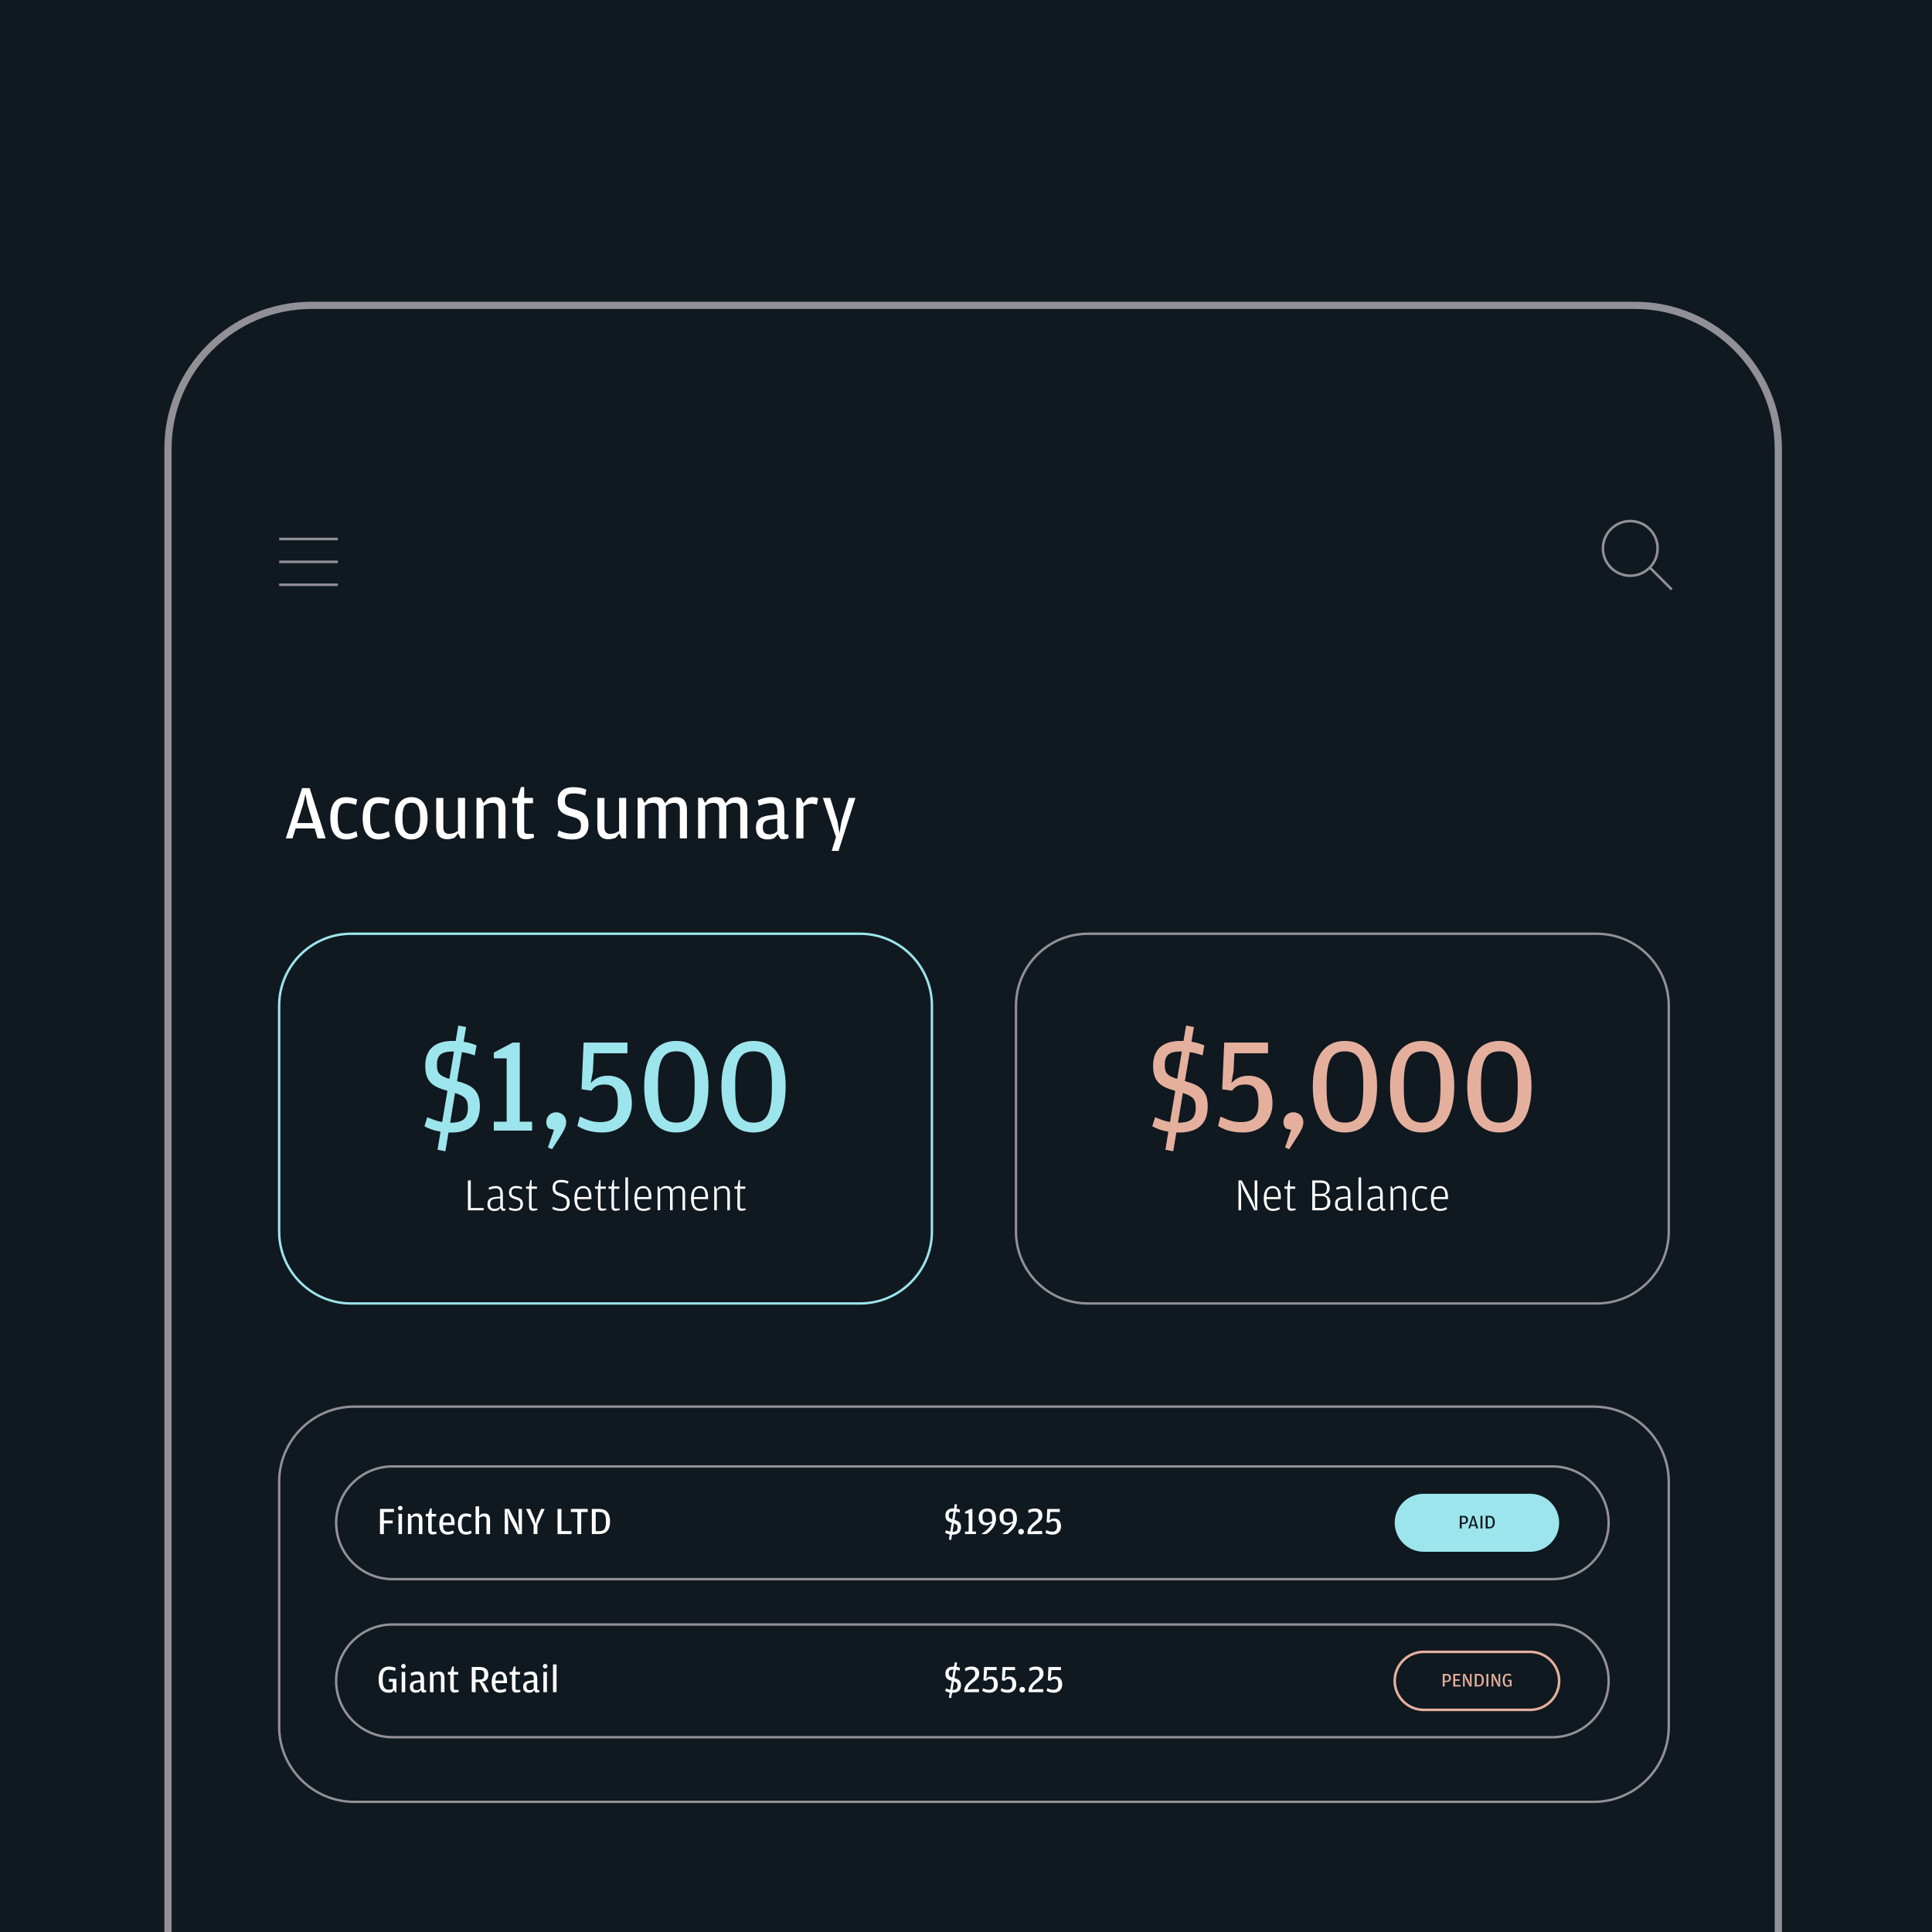
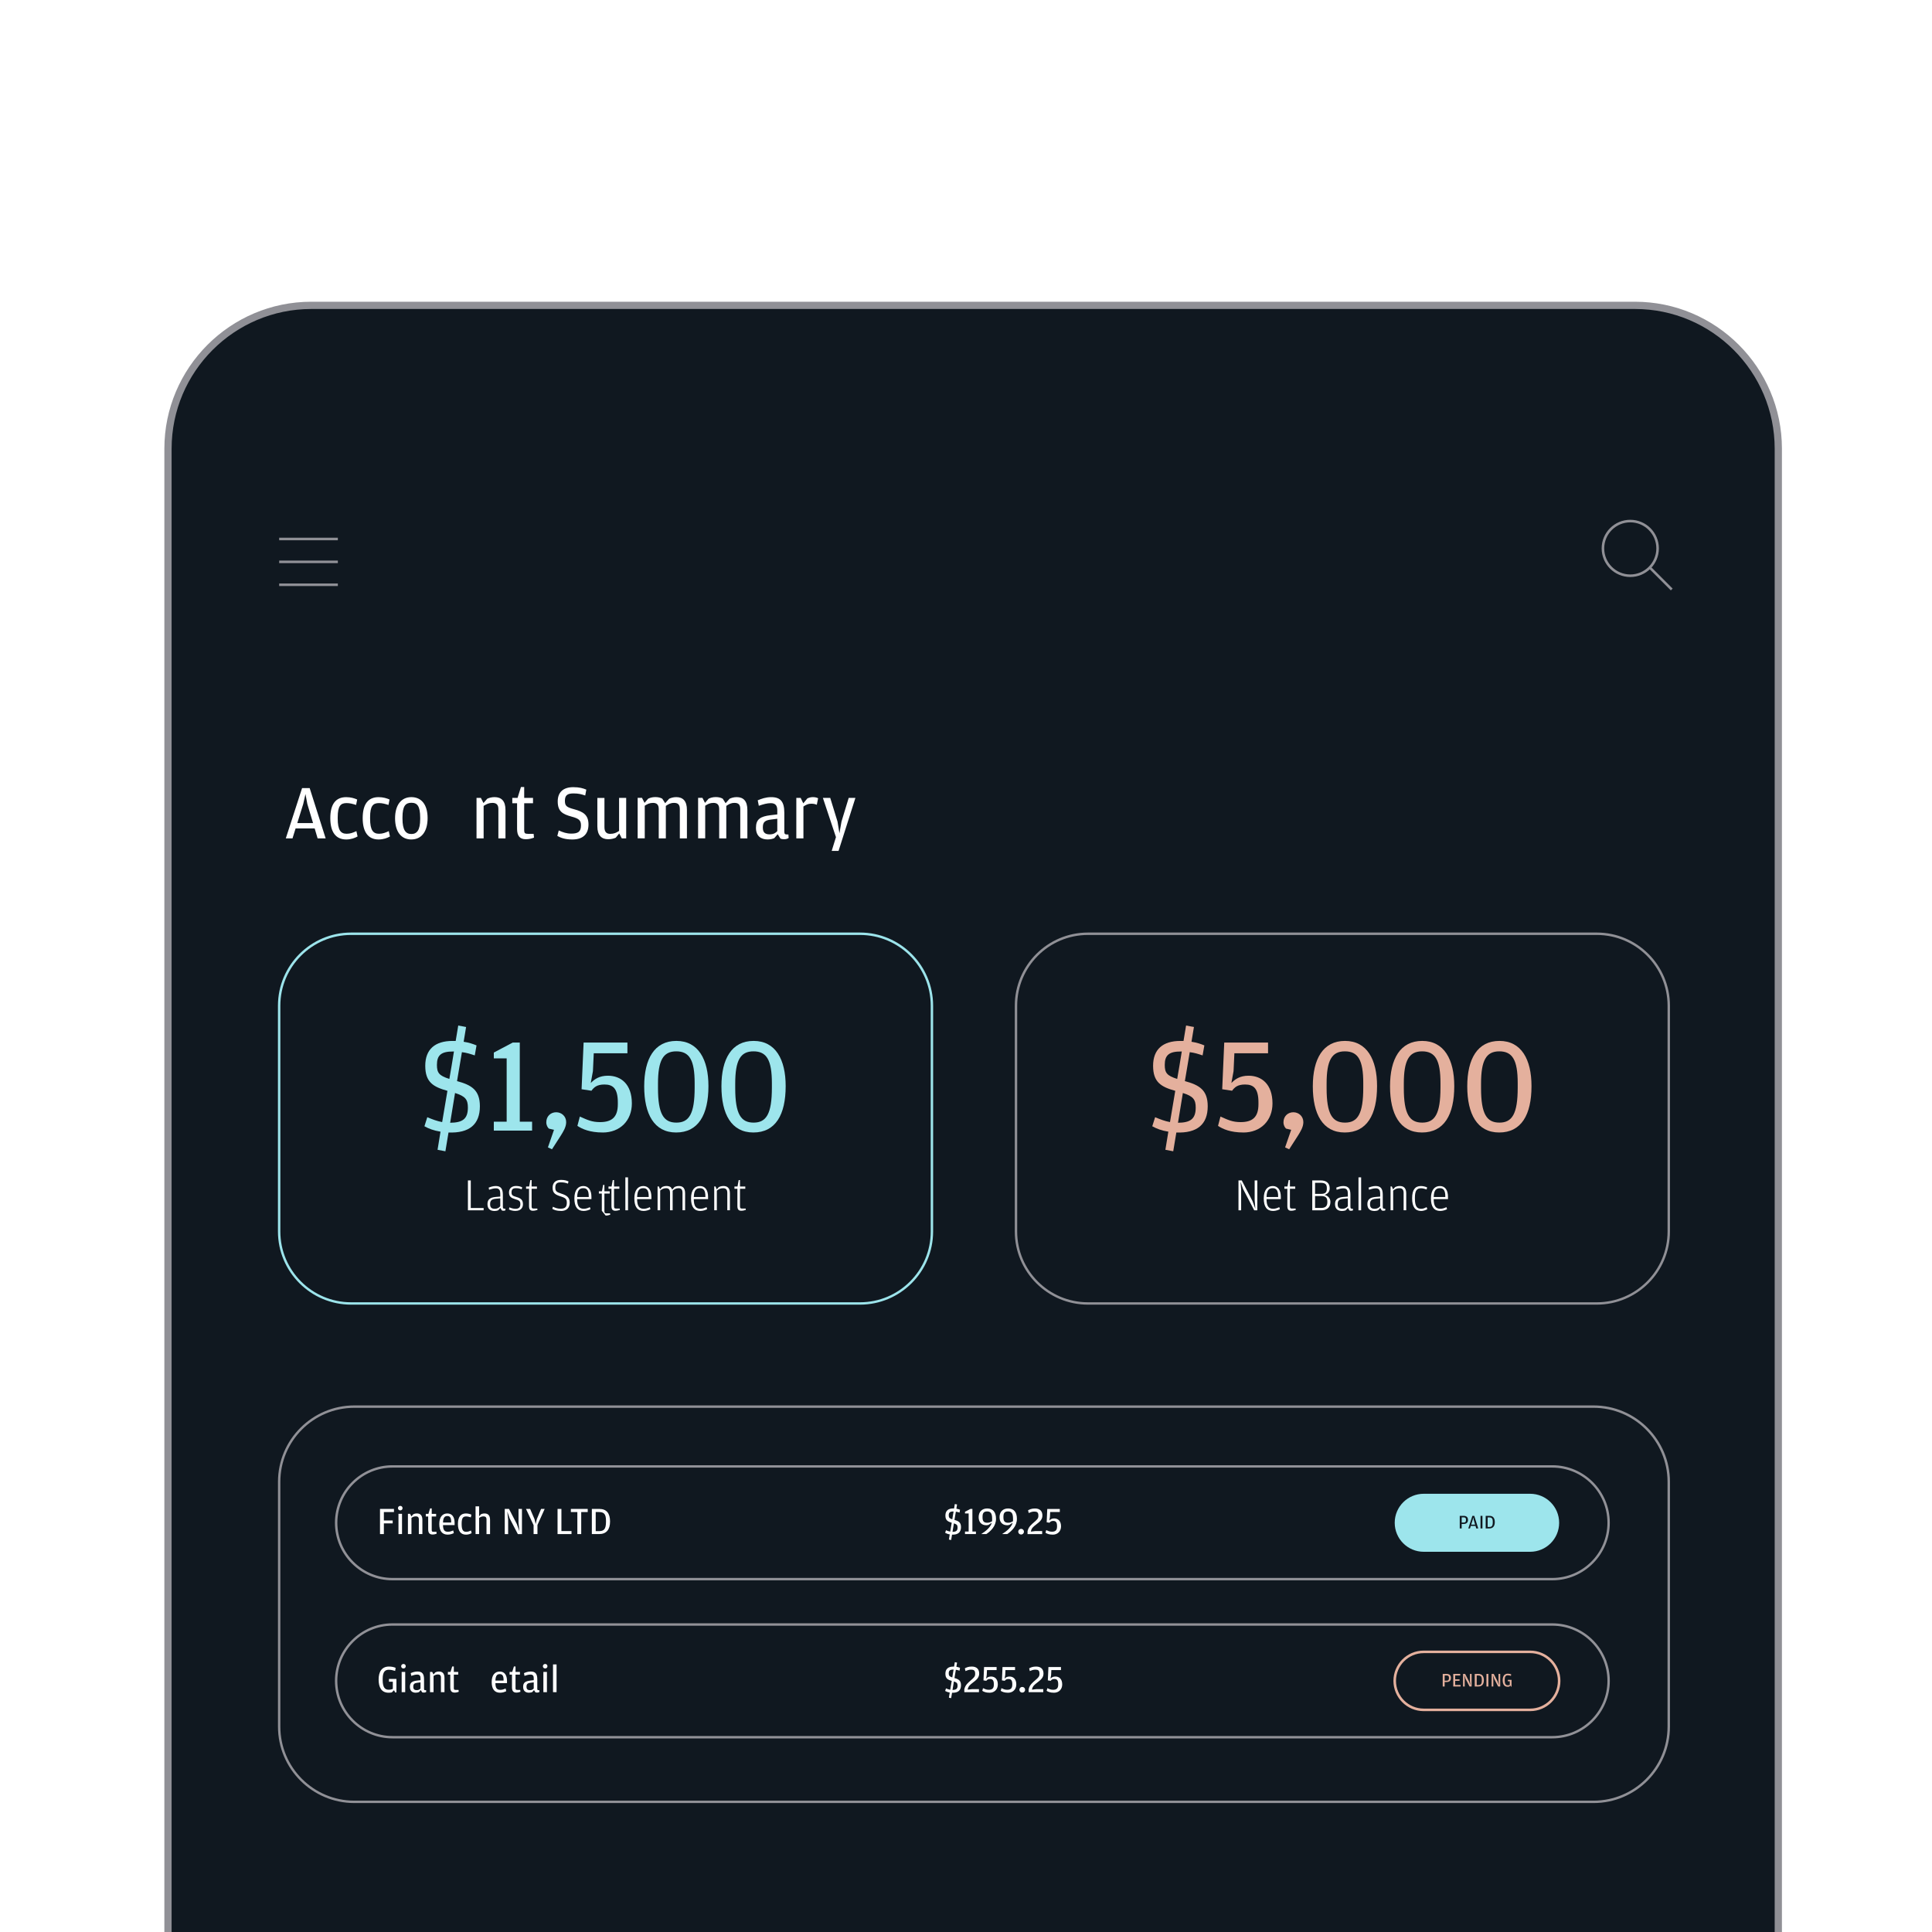
<svg xmlns="http://www.w3.org/2000/svg" id="Layer_1" data-name="Layer 1" viewBox="0 0 800 800">
  <defs>
    <style>
      .cls-1 {
        fill: #909096;
      }

      .cls-2 {
        fill: #fff;
      }

      .cls-3 {
        fill: #9de5ec;
      }

      .cls-4 {
        fill: #e4b09d;
      }

      .cls-5 {
        fill: #9ce4eb;
      }

      .cls-6 {
        fill: #919197;
      }

      .cls-7 {
        fill: #101820;
      }
    </style>
  </defs>
-   <rect class="cls-7" width="800" height="800" />
  <g>
    <path class="cls-7" d="m69.56,800V185.82c0-32.79,26.59-59.38,59.38-59.38h548.04c32.79,0,59.38,26.59,59.38,59.38v614.18" />
    <path class="cls-1" d="m737.86,800h-3V185.82c0-31.92-25.96-57.88-57.88-57.88H128.94c-31.92,0-57.88,25.96-57.88,57.88v614.18h-3V185.82c0-33.57,27.31-60.88,60.88-60.88h548.04c33.57,0,60.88,27.31,60.88,60.88v614.18Z" />
  </g>
  <rect class="cls-1" x="115.6" y="222.65" width="24.3" height="1.06" />
  <rect class="cls-1" x="115.6" y="241.61" width="24.3" height="1.06" />
  <rect class="cls-1" x="115.6" y="232.12" width="24.3" height="1.06" />
  <path class="cls-1" d="m675.06,238.93c-6.53,0-11.85-5.31-11.85-11.85s5.31-11.85,11.85-11.85,11.85,5.31,11.85,11.85-5.31,11.85-11.85,11.85Zm0-22.64c-5.95,0-10.79,4.84-10.79,10.79s4.84,10.79,10.79,10.79,10.79-4.84,10.79-10.79-4.84-10.79-10.79-10.79Z" />
  <rect class="cls-1" x="687.16" y="233.12" width="1.06" height="12.9" transform="translate(32 556.4) rotate(-45)" />
  <g>
    <path class="cls-7" d="m356.1,386.65h-210.72c-16.45,0-29.79,13.33-29.79,29.79v93.51c0,16.45,13.34,29.79,29.79,29.79h210.72c16.45,0,29.79-13.33,29.79-29.79v-93.51c0-16.45-13.33-29.79-29.79-29.79Z" />
    <path class="cls-5" d="m356.1,540.23h-210.72c-16.7,0-30.29-13.59-30.29-30.29v-93.51c0-16.7,13.59-30.29,30.29-30.29h210.72c16.7,0,30.29,13.59,30.29,30.29v93.51c0,16.7-13.59,30.29-30.29,30.29Zm-210.72-153.08c-16.15,0-29.29,13.14-29.29,29.29v93.51c0,16.15,13.14,29.29,29.29,29.29h210.72c16.15,0,29.29-13.14,29.29-29.29v-93.51c0-16.15-13.14-29.29-29.29-29.29h-210.72Z" />
  </g>
  <g>
    <path class="cls-7" d="m661.21,386.65h-210.72c-16.45,0-29.79,13.33-29.79,29.79v93.51c0,16.45,13.33,29.79,29.79,29.79h210.72c16.45,0,29.79-13.33,29.79-29.79v-93.51c0-16.45-13.33-29.79-29.79-29.79Z" />
    <path class="cls-1" d="m661.21,540.23h-210.72c-16.7,0-30.29-13.59-30.29-30.29v-93.51c0-16.7,13.59-30.29,30.29-30.29h210.72c16.7,0,30.29,13.59,30.29,30.29v93.51c0,16.7-13.59,30.29-30.29,30.29Zm-210.72-153.08c-16.15,0-29.29,13.14-29.29,29.29v93.51c0,16.15,13.14,29.29,29.29,29.29h210.72c16.15,0,29.29-13.14,29.29-29.29v-93.51c0-16.15-13.14-29.29-29.29-29.29h-210.72Z" />
  </g>
  <g>
    <path class="cls-7" d="m659.85,582.46H146.74c-17.2,0-31.14,13.94-31.14,31.14v101.38c0,17.2,13.94,31.14,31.14,31.14h513.12c17.2,0,31.14-13.94,31.14-31.14v-101.38c0-17.2-13.94-31.14-31.14-31.14Z" />
    <path class="cls-1" d="m659.85,746.61H146.74c-17.45,0-31.64-14.19-31.64-31.64v-101.38c0-17.45,14.19-31.64,31.64-31.64h513.12c17.45,0,31.64,14.19,31.64,31.64v101.38c0,17.45-14.19,31.64-31.64,31.64Zm-513.12-163.66c-16.89,0-30.64,13.75-30.64,30.64v101.38c0,16.89,13.75,30.64,30.64,30.64h513.12c16.89,0,30.64-13.75,30.64-30.64v-101.38c0-16.89-13.75-30.64-30.64-30.64H146.74Z" />
  </g>
  <path class="cls-6" d="m642.77,719.84H162.52c-13.14,0-23.83-10.69-23.83-23.83s10.69-23.84,23.83-23.84h480.25c13.14,0,23.83,10.69,23.83,23.83s-10.69,23.84-23.83,23.84Zm-480.25-46.67c-12.59,0-22.83,10.24-22.83,22.83s10.24,22.84,22.83,22.84h480.25c12.59,0,22.83-10.24,22.83-22.83s-10.24-22.84-22.83-22.84H162.52Z" />
  <path class="cls-4" d="m633.6,708.55h-44.07c-6.91,0-12.54-5.62-12.54-12.54s5.62-12.54,12.54-12.54h44.07c6.91,0,12.54,5.62,12.54,12.54s-5.62,12.54-12.54,12.54Zm-44.07-24.02c-6.33,0-11.48,5.15-11.48,11.48s5.15,11.48,11.48,11.48h44.07c6.33,0,11.48-5.15,11.48-11.48s-5.15-11.48-11.48-11.48h-44.07Z" />
  <path class="cls-6" d="m642.77,654.38H162.52c-13.14,0-23.83-10.69-23.83-23.83s10.69-23.84,23.83-23.84h480.24c13.14,0,23.83,10.69,23.83,23.83s-10.69,23.84-23.83,23.84Zm-480.24-46.67c-12.59,0-22.83,10.24-22.83,22.83s10.24,22.84,22.83,22.84h480.24c12.59,0,22.83-10.24,22.83-22.83s-10.24-22.84-22.83-22.84H162.52Z" />
  <path class="cls-3" d="m589.53,618.54h44.07c6.63,0,12.01,5.38,12.01,12.01s-5.38,12.01-12.01,12.01h-44.07c-6.63,0-12.01-5.38-12.01-12.01s5.37-12.01,12.01-12.01Z" />
  <g>
    <path class="cls-3" d="m192,431.37c2.18.34,3.86.9,5.32,1.51l-.73,4.14c-1.85-.62-3.42-1.12-5.32-1.34l-2.02,11.98c5.94,1.62,9.46,3.64,9.46,10.42,0,7.5-4.37,11.2-12.99,10.86l-1.29,7.78-3.25-.62,1.23-7.5c-2.8-.45-4.87-1.23-6.66-2.24l1.18-3.75c2.13.9,4.03,1.62,6.16,2.02l2.18-12.94c-5.82-1.62-9.18-3.53-9.18-10.36s4.03-10.3,11.31-10.3h1.29l1.06-6.38,3.25.62-1.01,6.1Zm-4.03,4.03h-.39c-4.82,0-6.66,1.46-6.66,5.54,0,3.3.9,4.48,5.15,5.82.06,0,1.9-11.37,1.9-11.37Zm-1.57,29.51c4.93-.06,7.34-1.4,7.34-6.27,0-3.25-.95-4.7-5.32-6.05l-2.02,12.32Z" />
    <path class="cls-3" d="m204.48,468.16v-3.7h5.32v-26.21h-5.32v-2.41l7.84-4.14h2.91v32.76h5.1v3.7h-15.85Z" />
    <path class="cls-3" d="m228.56,475.89l-1.68-.78,2.52-7.28-2.13-.5c-.5-.5-1.06-1.34-1.06-2.63,0-2.52,1.85-4.14,4.09-4.14s4.14,1.68,4.14,4.09c0,2.07-1.23,3.98-2.35,5.77l-3.53,5.49Z" />
    <path class="cls-3" d="m249.56,468.94c-5.26,0-8.46-1.4-10.47-2.74l1.01-3.86c3.14,1.4,4.98,2.3,8.34,2.3,4.82,0,7.39-1.96,7.39-7.39v-.73c0-5.88-2.07-7.45-5.54-7.45-3.08,0-4.31,1.12-5.38,2.58l-4.09-.62.84-19.32h18.14v4.42h-13.94l-.34,7.39-.9,4.93c1.57-1.62,3.58-3.02,7.11-3.02,5.38,0,9.91,3.47,9.91,11.48,0,7.05-4.82,12.04-12.1,12.04Z" />
    <path class="cls-3" d="m279.97,468.94c-9.13,0-13.22-7.67-13.22-19.1s4.26-18.82,13.33-18.82,13.27,7.67,13.27,18.71c0,11.87-4.2,19.21-13.38,19.21Zm.11-4.09c5.26,0,7.56-3.64,7.56-14.45v-1.9c0-9.58-2.18-13.16-7.62-13.16s-7.56,3.75-7.56,13.38v1.85c0,10.75,2.35,14.28,7.62,14.28Z" />
    <path class="cls-3" d="m311.95,468.94c-9.13,0-13.22-7.67-13.22-19.1s4.26-18.82,13.33-18.82,13.27,7.67,13.27,18.71c0,11.87-4.2,19.21-13.38,19.21Zm.11-4.09c5.26,0,7.56-3.64,7.56-14.45v-1.9c0-9.58-2.18-13.16-7.62-13.16s-7.56,3.75-7.56,13.38v1.85c0,10.75,2.35,14.28,7.62,14.28Z" />
  </g>
  <g>
    <path class="cls-4" d="m493.38,431.37c2.18.34,3.86.9,5.32,1.51l-.73,4.14c-1.85-.62-3.42-1.12-5.32-1.34l-2.02,11.98c5.94,1.62,9.46,3.64,9.46,10.42,0,7.5-4.37,11.2-12.99,10.86l-1.29,7.78-3.25-.62,1.23-7.5c-2.8-.45-4.87-1.23-6.66-2.24l1.18-3.75c2.13.9,4.03,1.62,6.16,2.02l2.18-12.94c-5.82-1.62-9.18-3.53-9.18-10.36s4.03-10.3,11.31-10.3h1.29l1.06-6.38,3.25.62-1.01,6.1Zm-4.03,4.03h-.39c-4.82,0-6.66,1.46-6.66,5.54,0,3.3.9,4.48,5.15,5.82.06,0,1.9-11.37,1.9-11.37Zm-1.57,29.51c4.93-.06,7.34-1.4,7.34-6.27,0-3.25-.95-4.7-5.32-6.05l-2.02,12.32Z" />
    <path class="cls-4" d="m514.83,468.94c-5.26,0-8.46-1.4-10.47-2.74l1.01-3.86c3.14,1.4,4.98,2.3,8.34,2.3,4.82,0,7.39-1.96,7.39-7.39v-.73c0-5.88-2.07-7.45-5.54-7.45-3.08,0-4.31,1.12-5.38,2.58l-4.09-.62.84-19.32h18.14v4.42h-13.94l-.34,7.39-.9,4.93c1.57-1.62,3.58-3.02,7.11-3.02,5.38,0,9.91,3.47,9.91,11.48,0,7.05-4.82,12.04-12.1,12.04Z" />
    <path class="cls-4" d="m533.81,475.89l-1.68-.78,2.52-7.28-2.13-.5c-.5-.5-1.06-1.34-1.06-2.63,0-2.52,1.85-4.14,4.09-4.14s4.14,1.68,4.14,4.09c0,2.07-1.23,3.98-2.35,5.77l-3.53,5.49Z" />
    <path class="cls-4" d="m556.83,468.94c-9.13,0-13.22-7.67-13.22-19.1s4.26-18.82,13.33-18.82,13.27,7.67,13.27,18.71c0,11.87-4.2,19.21-13.38,19.21Zm.11-4.09c5.26,0,7.56-3.64,7.56-14.45v-1.9c0-9.58-2.18-13.16-7.62-13.16s-7.56,3.75-7.56,13.38v1.85c0,10.75,2.35,14.28,7.62,14.28Z" />
    <path class="cls-4" d="m588.8,468.94c-9.13,0-13.22-7.67-13.22-19.1s4.26-18.82,13.33-18.82,13.27,7.67,13.27,18.71c0,11.87-4.2,19.21-13.38,19.21Zm.11-4.09c5.26,0,7.56-3.64,7.56-14.45v-1.9c0-9.58-2.18-13.16-7.62-13.16s-7.56,3.75-7.56,13.38v1.85c0,10.75,2.35,14.28,7.62,14.28Z" />
    <path class="cls-4" d="m620.78,468.94c-9.13,0-13.22-7.67-13.22-19.1s4.26-18.82,13.33-18.82,13.27,7.67,13.27,18.71c0,11.87-4.2,19.21-13.38,19.21Zm.11-4.09c5.26,0,7.56-3.64,7.56-14.45v-1.9c0-9.58-2.18-13.16-7.62-13.16s-7.56,3.75-7.56,13.38v1.85c0,10.75,2.35,14.28,7.62,14.28Z" />
  </g>
  <g>
    <path class="cls-7" d="m604.45,632.89v-5.21h1.66c1.18,0,1.76.66,1.76,1.66s-.56,1.69-1.76,1.69h-.86v1.86h-.8Zm.8-2.42h.81c.7,0,.97-.29.97-1.06v-.12c0-.74-.27-.98-.98-.98h-.79v2.16Z" />
    <path class="cls-7" d="m609.01,631.86l-.32,1.03h-.7l1.69-5.21h.78l1.65,5.21h-.83l-.3-1.03h-1.97Zm1.81-.55l-.59-1.98-.19-1.03-.23,1.03-.62,1.98h1.63Z" />
    <path class="cls-7" d="m613.05,632.89v-5.21h.8v5.21h-.8Z" />
    <path class="cls-7" d="m615.19,632.89v-5.21h1.56c1.49,0,2.21.93,2.21,2.59s-.74,2.62-2.28,2.62h-1.49Zm.8-.61h.64c.98,0,1.49-.32,1.49-1.91v-.25c0-1.45-.48-1.79-1.5-1.79h-.62v3.95Z" />
  </g>
  <g>
    <path class="cls-4" d="m597.4,698.35v-5.21h1.66c1.18,0,1.76.66,1.76,1.66s-.56,1.69-1.76,1.69h-.86v1.85h-.8Zm.8-2.42h.81c.7,0,.97-.29.97-1.05v-.12c0-.74-.27-.98-.98-.98h-.79v2.16Z" />
    <path class="cls-4" d="m601.76,698.35v-5.21h2.89v.65h-2.09v1.59h1.8v.6h-1.8v1.73h2.24v.63h-3.04Z" />
    <path class="cls-4" d="m605.81,698.35v-5.21h.88l1.61,3.11.55,1.51-.19-1.76v-2.86h.71v5.21h-.85l-1.69-3.24-.5-1.43.18,1.66v3.01h-.7Z" />
    <path class="cls-4" d="m610.66,698.35v-5.21h1.56c1.49,0,2.21.93,2.21,2.59s-.74,2.61-2.28,2.61h-1.49Zm.8-.61h.64c.98,0,1.49-.32,1.49-1.91v-.25c0-1.45-.48-1.79-1.5-1.79h-.62v3.95Z" />
    <path class="cls-4" d="m615.5,698.35v-5.21h.8v5.21h-.8Z" />
    <path class="cls-4" d="m617.65,698.35v-5.21h.88l1.61,3.11.55,1.51-.19-1.76v-2.86h.71v5.21h-.85l-1.69-3.24-.5-1.43.18,1.66v3.01h-.7Z" />
    <path class="cls-4" d="m625.41,697.94l-.46.46c-.18.04-.43.06-.65.06-1.52,0-2.07-1.15-2.07-2.73s.62-2.69,2.14-2.69c.57,0,1.01.11,1.38.26l-.1.64c-.49-.14-.85-.24-1.32-.24-.73,0-1.26.38-1.26,1.86v.26c0,1.53.46,2.01,1.22,2.01.38,0,.66-.07.87-.17v-1.49h-.8v-.57h1.54v2.79h-.26l-.23-.47Z" />
  </g>
  <g>
    <path class="cls-2" d="m122.4,343.03l-1.28,4.13h-2.78l6.75-20.83h3.14l6.62,20.83h-3.33l-1.22-4.13h-7.9Zm7.23-2.21l-2.37-7.9-.77-4.13-.93,4.13-2.46,7.9h6.53Z" />
    <path class="cls-2" d="m143.36,347.61c-4.26,0-6.59-3.01-6.59-8.83s2.27-8.7,6.59-8.7c1.86,0,3.46.48,4.54.99l-.45,2.24c-1.44-.45-2.59-.77-3.9-.77-2.43,0-3.71,1.06-3.71,5.89v.51c0,4.93,1.31,6.3,3.71,6.3,1.54,0,2.62-.45,4.03-1.09l.48,2.21c-1.06.61-2.69,1.25-4.7,1.25Z" />
    <path class="cls-2" d="m156.77,347.61c-4.26,0-6.59-3.01-6.59-8.83s2.27-8.7,6.59-8.7c1.86,0,3.46.48,4.54.99l-.45,2.24c-1.44-.45-2.59-.77-3.9-.77-2.43,0-3.71,1.06-3.71,5.89v.51c0,4.93,1.31,6.3,3.71,6.3,1.54,0,2.62-.45,4.03-1.09l.48,2.21c-1.06.61-2.69,1.25-4.7,1.25Z" />
    <path class="cls-2" d="m170.34,347.61c-4.16,0-6.75-3.14-6.75-8.77s2.66-8.77,6.75-8.77,6.72,3.04,6.72,8.67-2.56,8.86-6.72,8.86Zm0-2.27c2.27,0,3.65-1.54,3.65-6.21v-.51c0-4.9-1.25-6.21-3.65-6.21s-3.68,1.31-3.68,6.05v.54c0,4.8,1.38,6.34,3.68,6.34Z" />
-     <path class="cls-2" d="m189.63,344.05v-13.66h2.94v16.77h-1.82l-1.06-2.05-1.44,1.76c-.77.35-1.82.64-3.14.64-2.75,0-4.48-1.63-4.48-5.34v-11.77h2.94v12.13c0,2.08.96,2.75,2.4,2.75,1.57,0,2.56-.48,3.65-1.22Z" />
    <path class="cls-2" d="m200.19,332.53l1.57-1.79c.74-.35,1.73-.67,3.04-.67,2.82,0,4.51,1.6,4.51,5.31v11.77h-2.94v-12.16c0-1.89-.96-2.53-2.46-2.53s-2.43.48-3.65,1.25v13.44h-2.94v-16.77h1.79l1.09,2.14Z" />
    <path class="cls-2" d="m217.73,347.51c-2.53,0-3.62-1.41-3.62-4.32v-10.59h-1.98v-2.21h2.18l1.41-4.51h1.34v4.51h3.65v2.21h-3.65v11.23c0,1.12.32,1.44,1.5,1.44h2.4l.16,1.57c-.83.32-1.98.67-3.39.67Z" />
    <path class="cls-2" d="m236.99,347.61c-3.07,0-4.83-.7-6.21-1.47l.58-2.27c1.76.77,3.2,1.31,5.18,1.31,2.75,0,4.03-.74,4.03-3.39,0-2.08-.77-2.82-3.9-3.65-3.74-1.02-5.73-2.18-5.73-6.3,0-3.81,2.3-5.89,6.43-5.89,2.56,0,4.06.45,5.41,1.02l-.45,2.43c-1.66-.54-2.69-.86-4.86-.86-2.5,0-3.55.77-3.55,3.01,0,2.11.58,2.69,3.84,3.55,3.65.99,5.92,2.27,5.92,6.3s-2.34,6.21-6.69,6.21Z" />
    <path class="cls-2" d="m256.35,344.05v-13.66h2.94v16.77h-1.82l-1.06-2.05-1.44,1.76c-.77.35-1.82.64-3.14.64-2.75,0-4.48-1.63-4.48-5.34v-11.77h2.94v12.13c0,2.08.96,2.75,2.4,2.75,1.57,0,2.56-.48,3.65-1.22Z" />
    <path class="cls-2" d="m275.42,332.6l1.66-1.86c.67-.32,1.66-.67,2.94-.67,2.78,0,4.42,1.6,4.42,5.31v11.77h-2.94v-12.16c0-1.92-.86-2.53-2.37-2.53s-2.3.51-3.42,1.25v13.44h-2.94v-12.16c0-1.92-.96-2.53-2.37-2.53s-2.3.45-3.42,1.18v13.5h-2.94v-16.77h1.79l1.06,2.08,1.5-1.73c.67-.32,1.63-.67,2.94-.67s2.14.26,2.91.67l1.18,1.86Z" />
    <path class="cls-2" d="m300.45,332.6l1.66-1.86c.67-.32,1.66-.67,2.94-.67,2.78,0,4.42,1.6,4.42,5.31v11.77h-2.94v-12.16c0-1.92-.86-2.53-2.37-2.53s-2.3.51-3.42,1.25v13.44h-2.94v-12.16c0-1.92-.96-2.53-2.37-2.53s-2.3.45-3.42,1.18v13.5h-2.94v-16.77h1.79l1.06,2.08,1.5-1.73c.67-.32,1.63-.67,2.94-.67s2.14.26,2.91.67l1.18,1.86Z" />
    <path class="cls-2" d="m321.86,337.24v-1.73c0-1.7-.58-2.94-2.69-2.94-1.54,0-3.14.45-4.96,1.09l-.45-2.27c1.5-.64,3.33-1.31,5.6-1.31,3.84,0,5.41,1.89,5.41,6.46v7.87c0,.9.32,1.12,1.02,1.12h.67l.1,1.44c-.32.26-.96.54-1.86.54-.51,0-1.06-.06-1.5-.22l-1.18-1.86-1.41,1.63c-.64.29-1.6.54-2.78.54-2.59,0-4.8-1.28-4.8-4.83s1.79-4.7,6.08-5.22l2.75-.32Zm0,6.88v-5.09l-2.56.32c-2.43.29-3.42.99-3.42,3.17v.26c0,1.92.96,2.72,2.85,2.72,1.6,0,2.53-.67,3.14-1.38Z" />
    <path class="cls-2" d="m332.61,332.66l1.7-2.05c.74-.35,1.47-.54,2.34-.54,1.02,0,1.73.26,2.11.48l-.54,2.69c-.61-.26-1.25-.45-2.34-.45-1.28,0-2.24.51-3.2,1.18v13.18h-2.94v-16.77h1.79l1.09,2.27Z" />
    <path class="cls-2" d="m344.39,352.34l1.76-5.7-5.41-16.25h3.04l3.01,9.79.8,4.86.86-4.86,2.98-9.79h2.78l-6.98,21.95h-2.85Z" />
  </g>
  <g>
    <path class="cls-2" d="m193.76,501.16v-12.37h1.18v11.42h5.32v.95h-6.5Z" />
    <path class="cls-2" d="m207.15,495.46v-1.16c0-1.29-.32-2.24-1.82-2.24-.97,0-1.84.27-2.81.59l-.17-.87c.95-.38,1.8-.67,2.96-.67,2.05,0,2.91,1.12,2.91,3.57v5.07c0,.59.21.76.7.76h.32l.04.67c-.15.08-.44.17-.78.17-.25,0-.48-.04-.7-.13l-.61-1.04-.91.99c-.36.15-.93.27-1.5.27-1.65,0-2.93-.74-2.93-2.85,0-1.94,1.12-2.77,3.44-2.96l1.86-.15Zm0,4.01v-3.27l-1.79.17c-1.69.17-2.41.68-2.41,2.17v.13c0,1.33.59,1.86,1.96,1.86,1.14,0,1.79-.51,2.24-1.06Z" />
    <path class="cls-2" d="m213.48,501.42c-1.27,0-2.18-.32-2.74-.63l.19-.86c.67.3,1.54.61,2.53.61,1.22,0,2.01-.49,2.01-1.88,0-1.27-.36-1.6-2.28-2.15-1.44-.42-2.43-1.01-2.43-2.72s1.16-2.7,2.93-2.7c1.08,0,1.94.25,2.53.55l-.19.82c-.74-.27-1.25-.46-2.36-.46-1.18,0-1.86.36-1.86,1.75,0,1.25.57,1.46,2.05,1.9,1.79.53,2.68,1.18,2.68,2.98,0,1.58-1.03,2.77-3.06,2.77Z" />
    <path class="cls-2" d="m220.66,501.35c-1.14,0-1.6-.59-1.6-1.99v-7.12h-1.22v-.93h1.27l.49-2.66h.53v2.66h2.2v.93h-2.2v7.29c0,.68.17.91.82.91h1.54l.06.55c-.57.19-1.18.36-1.9.36Z" />
    <path class="cls-2" d="m232.29,501.42c-1.82,0-2.83-.42-3.59-.87l.25-.85c1.04.47,1.88.8,3.1.8,1.77,0,2.66-.53,2.66-2.47,0-1.42-.47-1.98-2.41-2.58-2.3-.72-3.48-1.35-3.48-3.65,0-2.15,1.33-3.23,3.51-3.23,1.46,0,2.3.29,3.08.63l-.23.91c-1.01-.34-1.58-.53-2.96-.53-1.54,0-2.28.53-2.28,2.15,0,1.48.42,1.86,2.49,2.53,2.13.68,3.48,1.46,3.48,3.74s-1.44,3.44-3.61,3.44Z" />
    <path class="cls-2" d="m238.98,496.54c.02,2.98.93,3.99,2.77,3.99.85,0,1.6-.25,2.51-.68l.25.84c-.59.32-1.69.74-2.83.74-2.51,0-3.84-1.69-3.84-5.19s1.54-5.13,3.72-5.13,3.34,1.77,3.34,4.5v.93h-5.93Zm0-.89h4.81v-.25c0-2.49-.76-3.4-2.22-3.4s-2.49.65-2.58,3.65Z" />
-     <path class="cls-2" d="m249.2,501.35c-1.14,0-1.6-.59-1.6-1.99v-7.12h-1.22v-.93h1.27l.49-2.66h.53v2.66h2.2v.93h-2.2v7.29c0,.68.17.91.82.91h1.54l.06.55c-.57.19-1.18.36-1.9.36Z" />
+     <path class="cls-2" d="m249.2,501.35v-7.12h-1.22v-.93h1.27l.49-2.66h.53v2.66h2.2v.93h-2.2v7.29c0,.68.17.91.82.91h1.54l.06.55c-.57.19-1.18.36-1.9.36Z" />
    <path class="cls-2" d="m254.79,501.35c-1.14,0-1.6-.59-1.6-1.99v-7.12h-1.22v-.93h1.27l.49-2.66h.53v2.66h2.2v.93h-2.2v7.29c0,.68.17.91.82.91h1.54l.06.55c-.57.19-1.18.36-1.9.36Z" />
    <path class="cls-2" d="m258.95,501.16v-13.64h1.1v13.64h-1.1Z" />
    <path class="cls-2" d="m263.81,496.54c.02,2.98.93,3.99,2.77,3.99.85,0,1.6-.25,2.51-.68l.25.84c-.59.32-1.69.74-2.83.74-2.51,0-3.84-1.69-3.84-5.19s1.54-5.13,3.72-5.13,3.34,1.77,3.34,4.5v.93h-5.93Zm0-.89h4.81v-.25c0-2.49-.76-3.4-2.22-3.4s-2.49.65-2.58,3.65Z" />
    <path class="cls-2" d="m278.36,492.57l.91-1.01c.36-.21,1.03-.46,1.86-.46,1.54,0,2.56.8,2.56,3.06v6.99h-1.08v-7.22c0-1.48-.63-1.92-1.63-1.92-1.08,0-1.71.4-2.45,1.01v8.13h-1.08v-7.22c0-1.48-.68-1.92-1.63-1.92-1.04,0-1.71.38-2.45.95v8.19h-1.08v-9.86h.53l.49,1.18.8-.91c.38-.21.99-.46,1.86-.46.72,0,1.25.15,1.75.46l.65,1.01Z" />
    <path class="cls-2" d="m287.28,496.54c.02,2.98.93,3.99,2.77,3.99.85,0,1.6-.25,2.51-.68l.25.84c-.59.32-1.69.74-2.83.74-2.51,0-3.84-1.69-3.84-5.19s1.54-5.13,3.72-5.13,3.34,1.77,3.34,4.5v.93h-5.93Zm0-.89h4.81v-.25c0-2.49-.76-3.4-2.22-3.4s-2.49.65-2.58,3.65Z" />
    <path class="cls-2" d="m296.79,492.51l.85-.95c.42-.21,1.03-.46,1.94-.46,1.56,0,2.66.8,2.66,3.06v6.99h-1.08v-7.22c0-1.48-.72-1.92-1.73-1.92-1.14,0-1.79.38-2.6.99v8.15h-1.08v-9.86h.53l.51,1.21Z" />
    <path class="cls-2" d="m306.94,501.35c-1.14,0-1.6-.59-1.6-1.99v-7.12h-1.22v-.93h1.27l.49-2.66h.53v2.66h2.2v.93h-2.2v7.29c0,.68.17.91.82.91h1.54l.06.55c-.57.19-1.18.36-1.9.36Z" />
  </g>
  <g>
    <path class="cls-2" d="m512.83,501.16v-12.37h1.35l4.41,8.47,1.21,3.25-.27-3.63v-8.09h1.1v12.37h-1.29l-4.62-8.85-1.04-2.94.25,3.23v8.57h-1.1Z" />
    <path class="cls-2" d="m524.44,496.54c.02,2.98.93,3.99,2.77,3.99.85,0,1.6-.25,2.51-.68l.25.84c-.59.32-1.69.74-2.83.74-2.51,0-3.84-1.69-3.84-5.19s1.54-5.13,3.72-5.13,3.34,1.77,3.34,4.5v.93h-5.93Zm0-.89h4.81v-.25c0-2.49-.76-3.4-2.22-3.4s-2.49.65-2.58,3.65Z" />
    <path class="cls-2" d="m534.66,501.35c-1.14,0-1.6-.59-1.6-1.99v-7.12h-1.22v-.93h1.27l.49-2.66h.53v2.66h2.2v.93h-2.2v7.29c0,.68.17.91.82.91h1.54l.06.55c-.57.19-1.18.36-1.9.36Z" />
    <path class="cls-2" d="m543.38,501.16v-12.37h3.55c2.11,0,3.67,1.01,3.67,3.25,0,1.79-1.2,2.41-2.09,2.74,1.01.23,2.39,1.14,2.39,2.93,0,2.51-1.8,3.46-3.78,3.46h-3.74Zm1.16-6.8h2.43c1.84,0,2.45-.61,2.45-2.24v-.13c0-1.62-.67-2.22-2.66-2.22h-2.22v4.6Zm0,5.83h2.43c1.75,0,2.66-.65,2.66-2.38v-.17c0-1.73-.74-2.39-2.6-2.39h-2.49v4.94Z" />
    <path class="cls-2" d="m558.11,495.46v-1.16c0-1.29-.32-2.24-1.82-2.24-.97,0-1.84.27-2.81.59l-.17-.87c.95-.38,1.8-.67,2.96-.67,2.05,0,2.91,1.12,2.91,3.57v5.07c0,.59.21.76.7.76h.32l.04.67c-.15.08-.44.17-.78.17-.25,0-.48-.04-.7-.13l-.61-1.04-.91.99c-.36.15-.93.27-1.5.27-1.65,0-2.93-.74-2.93-2.85,0-1.94,1.12-2.77,3.44-2.96l1.86-.15Zm0,4.01v-3.27l-1.79.17c-1.69.17-2.41.68-2.41,2.17v.13c0,1.33.59,1.86,1.96,1.86,1.14,0,1.79-.51,2.24-1.06Z" />
    <path class="cls-2" d="m562.52,501.16v-13.64h1.1v13.64h-1.1Z" />
    <path class="cls-2" d="m571.5,495.46v-1.16c0-1.29-.32-2.24-1.82-2.24-.97,0-1.84.27-2.81.59l-.17-.87c.95-.38,1.8-.67,2.96-.67,2.05,0,2.91,1.12,2.91,3.57v5.07c0,.59.21.76.7.76h.32l.04.67c-.15.08-.44.17-.78.17-.25,0-.48-.04-.7-.13l-.61-1.04-.91.99c-.36.15-.93.27-1.5.27-1.65,0-2.93-.74-2.93-2.85,0-1.94,1.12-2.77,3.44-2.96l1.86-.15Zm0,4.01v-3.27l-1.79.17c-1.69.17-2.41.68-2.41,2.17v.13c0,1.33.59,1.86,1.96,1.86,1.14,0,1.79-.51,2.24-1.06Z" />
    <path class="cls-2" d="m576.84,492.51l.85-.95c.42-.21,1.03-.46,1.94-.46,1.56,0,2.66.8,2.66,3.06v6.99h-1.08v-7.22c0-1.48-.72-1.92-1.73-1.92-1.14,0-1.79.38-2.6.99v8.15h-1.08v-9.86h.53l.51,1.21Z" />
    <path class="cls-2" d="m588.36,501.42c-2.34,0-3.63-1.67-3.63-5.22s1.25-5.09,3.63-5.09c.97,0,1.84.25,2.57.55l-.19.87c-.95-.3-1.58-.49-2.3-.49-1.65,0-2.56.78-2.56,3.99v.25c0,3.31.95,4.26,2.56,4.26.89,0,1.37-.25,2.3-.68l.28.82c-.63.38-1.6.76-2.66.76Z" />
    <path class="cls-2" d="m593.66,496.54c.02,2.98.93,3.99,2.77,3.99.86,0,1.6-.25,2.51-.68l.25.84c-.59.32-1.69.74-2.83.74-2.51,0-3.84-1.69-3.84-5.19s1.54-5.13,3.72-5.13,3.34,1.77,3.34,4.5v.93h-5.93Zm0-.89h4.81v-.25c0-2.49-.76-3.4-2.22-3.4s-2.49.65-2.58,3.65Z" />
  </g>
  <g>
    <path class="cls-2" d="m157.35,635.23v-10.42h5.78v1.3h-4.18v3.49h3.65v1.2h-3.65v4.43h-1.6Z" />
    <path class="cls-2" d="m165.75,625.42c-.51,0-.96-.37-.96-.93s.45-.94.96-.94.94.38.94.94-.43.93-.94.93Zm-.75,9.81v-8.39h1.47v8.39h-1.47Z" />
    <path class="cls-2" d="m170.34,627.92l.78-.9c.37-.18.86-.34,1.52-.34,1.41,0,2.26.8,2.26,2.66v5.89h-1.47v-6.08c0-.94-.48-1.26-1.23-1.26s-1.22.24-1.82.62v6.72h-1.47v-8.39h.9l.54,1.07Z" />
    <path class="cls-2" d="m179.11,635.41c-1.26,0-1.81-.71-1.81-2.16v-5.3h-.99v-1.1h1.09l.7-2.26h.67v2.26h1.82v1.1h-1.82v5.62c0,.56.16.72.75.72h1.2l.08.78c-.42.16-.99.34-1.7.34Z" />
    <path class="cls-2" d="m183.44,631.5c.03,2.08.62,2.77,2.05,2.77.78,0,1.47-.24,2.19-.54l.24,1.09c-.5.27-1.47.64-2.53.64-2.29,0-3.49-1.49-3.49-4.4s1.33-4.37,3.33-4.37,3.01,1.5,3.01,3.91v.91h-4.8Zm0-1.06h3.38v-.26c0-1.78-.51-2.42-1.57-2.42s-1.73.54-1.81,2.67Z" />
    <path class="cls-2" d="m192.92,635.46c-2.13,0-3.3-1.5-3.3-4.42s1.14-4.35,3.3-4.35c.93,0,1.73.24,2.27.5l-.22,1.12c-.72-.22-1.3-.38-1.95-.38-1.22,0-1.86.53-1.86,2.95v.26c0,2.46.66,3.15,1.86,3.15.77,0,1.31-.22,2.02-.54l.24,1.1c-.53.3-1.34.62-2.35.62Z" />
    <path class="cls-2" d="m198.39,628.51v6.72h-1.47v-11.49h1.47v4.15l.75-.86c.37-.18.86-.34,1.52-.34,1.41,0,2.26.8,2.26,2.66v5.89h-1.47v-6.08c0-.94-.48-1.26-1.23-1.26s-1.22.24-1.82.62Z" />
    <path class="cls-2" d="m209.01,635.23v-10.42h1.76l3.22,6.23,1.1,3.03-.38-3.52v-5.73h1.42v10.42h-1.7l-3.38-6.48-.99-2.87.35,3.33v6.02h-1.41Z" />
    <path class="cls-2" d="m220.95,635.23v-3.7l-3.15-6.72h1.71l1.82,4.23.48,2.03.48-2.03,1.76-4.23h1.49l-2.99,6.64v3.78h-1.6Z" />
    <path class="cls-2" d="m230.87,635.23v-10.42h1.6v9.17h4.18v1.25h-5.78Z" />
    <path class="cls-2" d="m239.07,626.11h-2.69v-1.3h6.98v1.3h-2.69v9.12h-1.6v-9.12Z" />
    <path class="cls-2" d="m245.07,635.23v-10.42h3.12c2.98,0,4.42,1.86,4.42,5.19s-1.47,5.23-4.56,5.23h-2.98Zm1.6-1.22h1.28c1.97,0,2.98-.64,2.98-3.83v-.5c0-2.9-.96-3.58-3.01-3.58h-1.25v7.91Z" />
  </g>
  <g>
    <path class="cls-2" d="m163.16,699.88l-.93.91c-.37.08-.86.13-1.3.13-3.04,0-4.15-2.3-4.15-5.46s1.25-5.38,4.29-5.38c1.14,0,2.02.22,2.75.53l-.19,1.28c-.98-.29-1.7-.48-2.64-.48-1.46,0-2.53.77-2.53,3.73v.51c0,3.06.93,4.03,2.45,4.03.75,0,1.31-.14,1.75-.34v-2.98h-1.6v-1.14h3.09v5.59h-.53l-.46-.94Z" />
    <path class="cls-2" d="m167.07,690.88c-.51,0-.96-.37-.96-.93s.45-.94.96-.94.94.38.94.94-.43.93-.94.93Zm-.75,9.81v-8.39h1.47v8.39h-1.47Z" />
    <path class="cls-2" d="m174.12,695.73v-.86c0-.85-.29-1.47-1.34-1.47-.77,0-1.57.22-2.48.54l-.22-1.14c.75-.32,1.66-.66,2.8-.66,1.92,0,2.71.94,2.71,3.23v3.94c0,.45.16.56.51.56h.34l.05.72c-.16.13-.48.27-.93.27-.26,0-.53-.03-.75-.11l-.59-.93-.7.82c-.32.14-.8.27-1.39.27-1.3,0-2.4-.64-2.4-2.42s.9-2.35,3.04-2.61l1.38-.16Zm0,3.44v-2.54l-1.28.16c-1.22.14-1.71.5-1.71,1.58v.13c0,.96.48,1.36,1.42,1.36.8,0,1.26-.34,1.57-.69Z" />
    <path class="cls-2" d="m179.49,693.38l.78-.9c.37-.18.86-.34,1.52-.34,1.41,0,2.26.8,2.26,2.66v5.89h-1.47v-6.08c0-.94-.48-1.26-1.23-1.26s-1.22.24-1.82.62v6.72h-1.47v-8.39h.9l.54,1.07Z" />
    <path class="cls-2" d="m188.26,700.87c-1.26,0-1.81-.7-1.81-2.16v-5.3h-.99v-1.1h1.09l.7-2.26h.67v2.26h1.82v1.1h-1.82v5.62c0,.56.16.72.75.72h1.2l.08.78c-.42.16-.99.34-1.7.34Z" />
-     <path class="cls-2" d="m199.6,696.39l.96.75,1.9,3.55h-1.71l-2.16-4.16h-1.65v4.16h-1.6v-10.42h3.33c2.38,0,3.55,1.17,3.55,3.15,0,1.36-.61,2.71-2.62,2.96Zm-2.66-.93h1.62c1.42,0,1.95-.51,1.95-1.92v-.24c0-1.38-.54-1.78-1.98-1.78h-1.58v3.94Z" />
    <path class="cls-2" d="m205.14,696.96c.03,2.08.62,2.77,2.05,2.77.78,0,1.47-.24,2.19-.54l.24,1.09c-.5.27-1.47.64-2.53.64-2.29,0-3.49-1.49-3.49-4.4s1.33-4.37,3.33-4.37,3.01,1.5,3.01,3.91v.91h-4.8Zm0-1.06h3.38v-.26c0-1.78-.51-2.42-1.57-2.42s-1.73.54-1.81,2.67Z" />
    <path class="cls-2" d="m213.81,700.87c-1.26,0-1.81-.7-1.81-2.16v-5.3h-.99v-1.1h1.09l.7-2.26h.67v2.26h1.82v1.1h-1.82v5.62c0,.56.16.72.75.72h1.2l.08.78c-.42.16-.99.34-1.7.34Z" />
    <path class="cls-2" d="m221.01,695.73v-.86c0-.85-.29-1.47-1.34-1.47-.77,0-1.57.22-2.48.54l-.22-1.14c.75-.32,1.66-.66,2.8-.66,1.92,0,2.71.94,2.71,3.23v3.94c0,.45.16.56.51.56h.34l.05.72c-.16.13-.48.27-.93.27-.26,0-.53-.03-.75-.11l-.59-.93-.7.82c-.32.14-.8.27-1.39.27-1.3,0-2.4-.64-2.4-2.42s.9-2.35,3.04-2.61l1.38-.16Zm0,3.44v-2.54l-1.28.16c-1.22.14-1.71.5-1.71,1.58v.13c0,.96.48,1.36,1.42,1.36.8,0,1.26-.34,1.57-.69Z" />
    <path class="cls-2" d="m225.75,690.88c-.51,0-.96-.37-.96-.93s.45-.94.96-.94.94.38.94.94-.43.93-.94.93Zm-.75,9.81v-8.39h1.47v8.39h-1.47Z" />
    <path class="cls-2" d="m228.99,700.69v-11.49h1.47v11.49h-1.47Z" />
  </g>
  <g>
    <path class="cls-2" d="m396.01,690.18c.62.1,1.1.26,1.52.43l-.21,1.18c-.53-.18-.98-.32-1.52-.38l-.58,3.43c1.7.46,2.71,1.04,2.71,2.98,0,2.15-1.25,3.2-3.71,3.11l-.37,2.23-.93-.18.35-2.14c-.8-.13-1.39-.35-1.9-.64l.34-1.07c.61.26,1.15.46,1.76.58l.62-3.7c-1.66-.46-2.62-1.01-2.62-2.96s1.15-2.95,3.23-2.95h.37l.3-1.83.93.18-.29,1.74Zm-1.15,1.15h-.11c-1.38,0-1.9.42-1.9,1.58,0,.94.26,1.28,1.47,1.67.02,0,.54-3.25.54-3.25Zm-.45,8.44c1.41-.02,2.1-.4,2.1-1.79,0-.93-.27-1.34-1.52-1.73l-.58,3.52Z" />
    <path class="cls-2" d="m399.3,700.69v-1.2l.1-.35c.4-1.49,1.54-2.43,2.61-3.36,1.15-1.01,1.78-1.55,1.78-2.56v-.19c0-1.31-.54-1.67-1.66-1.67-.93,0-1.55.26-2.34.59l-.27-1.12c.59-.34,1.44-.75,2.87-.75,2.18,0,3.07,1.25,3.07,2.9,0,1.76-1.2,2.66-2.62,3.76-1.04.82-1.86,1.42-2.11,2.67l-.05.24,1.81-.21h2.87v1.25h-6.03Z" />
    <path class="cls-2" d="m409.74,700.92c-1.5,0-2.42-.4-2.99-.78l.29-1.1c.9.4,1.42.66,2.38.66,1.38,0,2.11-.56,2.11-2.11v-.21c0-1.68-.59-2.13-1.58-2.13-.88,0-1.23.32-1.54.74l-1.17-.18.24-5.52h5.19v1.26h-3.99l-.1,2.11-.26,1.41c.45-.46,1.02-.86,2.03-.86,1.54,0,2.83.99,2.83,3.28,0,2.02-1.38,3.44-3.46,3.44Z" />
    <path class="cls-2" d="m417.37,700.92c-1.5,0-2.42-.4-2.99-.78l.29-1.1c.9.4,1.42.66,2.39.66,1.38,0,2.11-.56,2.11-2.11v-.21c0-1.68-.59-2.13-1.58-2.13-.88,0-1.23.32-1.54.74l-1.17-.18.24-5.52h5.19v1.26h-3.98l-.1,2.11-.26,1.41c.45-.46,1.02-.86,2.03-.86,1.54,0,2.83.99,2.83,3.28,0,2.02-1.38,3.44-3.46,3.44Z" />
    <path class="cls-2" d="m423.29,700.87c-.64,0-1.18-.48-1.18-1.17s.54-1.18,1.18-1.18,1.17.48,1.17,1.18-.53,1.17-1.17,1.17Z" />
    <path class="cls-2" d="m425.94,700.69v-1.2l.1-.35c.4-1.49,1.54-2.43,2.61-3.36,1.15-1.01,1.78-1.55,1.78-2.56v-.19c0-1.31-.54-1.67-1.67-1.67-.93,0-1.55.26-2.34.59l-.27-1.12c.59-.34,1.44-.75,2.87-.75,2.18,0,3.07,1.25,3.07,2.9,0,1.76-1.2,2.66-2.62,3.76-1.04.82-1.86,1.42-2.11,2.67l-.05.24,1.81-.21h2.87v1.25h-6.03Z" />
    <path class="cls-2" d="m436.38,700.92c-1.5,0-2.42-.4-2.99-.78l.29-1.1c.9.4,1.42.66,2.39.66,1.38,0,2.11-.56,2.11-2.11v-.21c0-1.68-.59-2.13-1.58-2.13-.88,0-1.23.32-1.54.74l-1.17-.18.24-5.52h5.19v1.26h-3.98l-.1,2.11-.26,1.41c.45-.46,1.02-.86,2.03-.86,1.54,0,2.83.99,2.83,3.28,0,2.02-1.38,3.44-3.46,3.44Z" />
  </g>
  <g>
    <path class="cls-2" d="m396.01,624.72c.62.1,1.1.26,1.52.43l-.21,1.18c-.53-.18-.98-.32-1.52-.38l-.58,3.42c1.7.46,2.71,1.04,2.71,2.98,0,2.14-1.25,3.2-3.71,3.11l-.37,2.22-.93-.18.35-2.15c-.8-.13-1.39-.35-1.9-.64l.34-1.07c.61.26,1.15.46,1.76.58l.62-3.7c-1.66-.46-2.62-1.01-2.62-2.96s1.15-2.95,3.23-2.95h.37l.3-1.82.93.18-.29,1.75Zm-1.15,1.15h-.11c-1.38,0-1.9.42-1.9,1.58,0,.94.26,1.28,1.47,1.67.02,0,.54-3.25.54-3.25Zm-.45,8.44c1.41-.02,2.1-.4,2.1-1.79,0-.93-.27-1.34-1.52-1.73l-.58,3.52Z" />
    <path class="cls-2" d="m399.58,635.23v-1.06h1.52v-7.49h-1.52v-.69l2.24-1.18h.83v9.36h1.46v1.06h-4.53Z" />
    <path class="cls-2" d="m410.67,630.53l-1.26.85c-.26.1-.58.19-1.02.19-1.9,0-3.15-1.22-3.15-3.36s1.33-3.59,3.57-3.59,3.62,1.41,3.62,4.29c0,3.07-2.21,5.11-4.02,6.32h-2.13c2.06-1.28,3.89-2.87,4.4-4.71Zm.13-.62c.02-.13.02-.27.02-.4v-.67c0-2.19-.62-2.99-2.05-2.99-1.31,0-1.92.56-1.92,2.16v.37c0,1.58.62,2.16,1.97,2.16.82,0,1.38-.29,1.98-.62Z" />
    <path class="cls-2" d="m419.32,630.53l-1.26.85c-.26.1-.58.19-1.02.19-1.9,0-3.15-1.22-3.15-3.36s1.33-3.59,3.57-3.59,3.62,1.41,3.62,4.29c0,3.07-2.21,5.11-4.02,6.32h-2.13c2.06-1.28,3.89-2.87,4.4-4.71Zm.13-.62c.02-.13.02-.27.02-.4v-.67c0-2.19-.62-2.99-2.05-2.99-1.31,0-1.92.56-1.92,2.16v.37c0,1.58.62,2.16,1.97,2.16.82,0,1.38-.29,1.98-.62Z" />
    <path class="cls-2" d="m422.82,635.41c-.64,0-1.18-.48-1.18-1.17s.54-1.18,1.18-1.18,1.17.48,1.17,1.18-.53,1.17-1.17,1.17Z" />
    <path class="cls-2" d="m425.48,635.23v-1.2l.1-.35c.4-1.49,1.54-2.43,2.61-3.36,1.15-1.01,1.78-1.55,1.78-2.56v-.19c0-1.31-.54-1.66-1.66-1.66-.93,0-1.55.26-2.34.59l-.27-1.12c.59-.34,1.44-.75,2.87-.75,2.18,0,3.07,1.25,3.07,2.9,0,1.76-1.2,2.66-2.62,3.76-1.04.82-1.86,1.42-2.11,2.67l-.05.24,1.81-.21h2.87v1.25h-6.04Z" />
    <path class="cls-2" d="m435.91,635.46c-1.5,0-2.42-.4-2.99-.78l.29-1.1c.9.4,1.42.66,2.38.66,1.38,0,2.11-.56,2.11-2.11v-.21c0-1.68-.59-2.13-1.58-2.13-.88,0-1.23.32-1.54.74l-1.17-.18.24-5.52h5.19v1.26h-3.99l-.1,2.11-.26,1.41c.45-.46,1.02-.86,2.03-.86,1.54,0,2.83.99,2.83,3.28,0,2.02-1.38,3.44-3.46,3.44Z" />
  </g>
</svg>